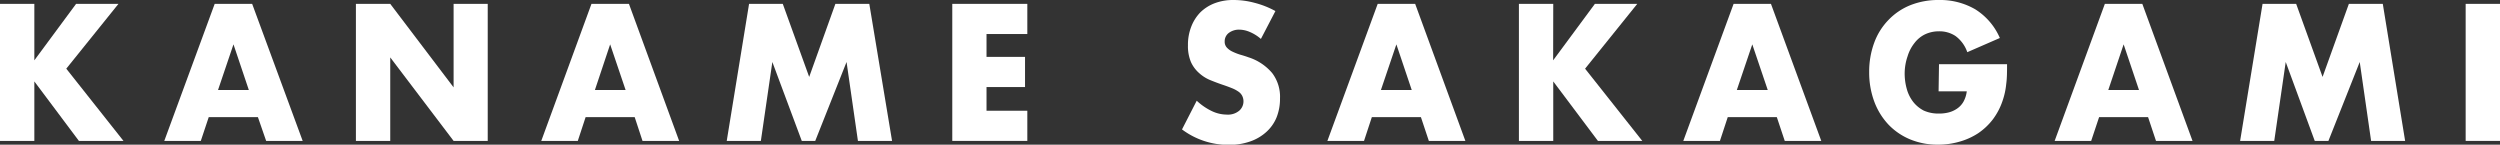
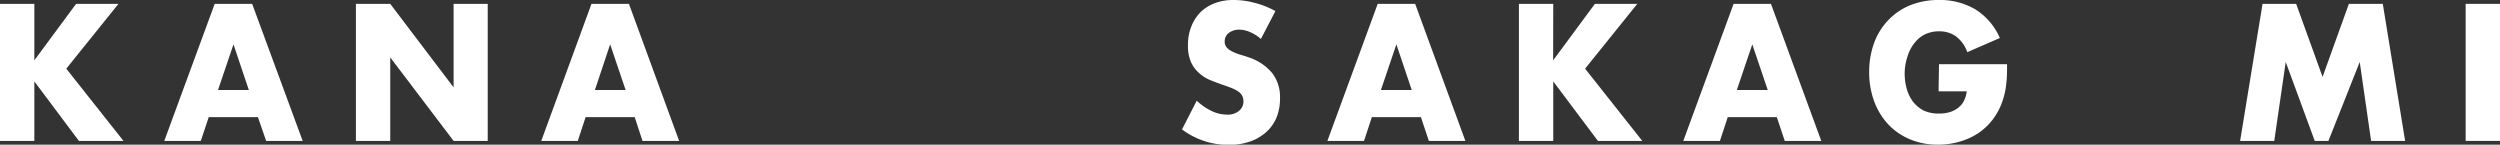
<svg xmlns="http://www.w3.org/2000/svg" viewBox="0 0 239.53 13.86">
  <rect x="0" y="0" width="239.53" height="13.86" fill="#333333" stroke="none" />
  <defs>
    <style>.cls-1{fill:#fff;}</style>
  </defs>
  <g id="レイヤー_2" data-name="レイヤー 2">
    <g id="Design">
      <path class="cls-1" d="M3.29,5.78l4-5.41h4.06l-5,6.21,5.48,6.92H7.56L3.29,7.8v5.7H0V.37H3.29Z" />
      <path class="cls-1" d="M24.71,11.22H20l-.76,2.28h-3.5L20.57.37h3.59L29,13.5h-3.5Zm-.87-2.6L22.37,4.25,20.89,8.62Z" />
      <path class="cls-1" d="M34.1,13.5V.37h3.29l6.07,8v-8h3.27V13.5H43.46l-6.07-8v8Z" />
      <path class="cls-1" d="M60.81,11.22h-4.7l-.75,2.28h-3.5L56.67.37h3.59L65.07,13.5H61.56Zm-.87-2.6L58.46,4.25,57,8.62Z" />
-       <path class="cls-1" d="M69.63,13.5,71.77.37H75l2.53,7,2.51-7h3.25L85.47,13.5H82.2L81.11,5.94l-3,7.56H76.82L74,5.94,72.9,13.5Z" />
-       <path class="cls-1" d="M98.43,3.26H94.52V5.45h3.69V8.34H94.52v2.27h3.91V13.5H91.24V.37h7.19Z" />
      <path class="cls-1" d="M120.81,3.73a3.93,3.93,0,0,0-1.07-.67,2.66,2.66,0,0,0-1-.22,1.63,1.63,0,0,0-1,.31,1,1,0,0,0-.4.82.82.82,0,0,0,.2.58,1.7,1.7,0,0,0,.53.39,5.55,5.55,0,0,0,.73.29c.28.08.55.16.82.26A4.93,4.93,0,0,1,121.89,7a3.75,3.75,0,0,1,.75,2.43,4.8,4.8,0,0,1-.33,1.82,3.82,3.82,0,0,1-1,1.41,4.46,4.46,0,0,1-1.55.9,6,6,0,0,1-2.07.32,7.4,7.4,0,0,1-4.44-1.48l1.41-2.75a5.74,5.74,0,0,0,1.46,1,3.38,3.38,0,0,0,1.42.33,1.68,1.68,0,0,0,1.2-.38,1.19,1.19,0,0,0,.29-1.39,1.08,1.08,0,0,0-.33-.4,3.08,3.08,0,0,0-.61-.34c-.25-.1-.56-.22-.92-.34s-.84-.3-1.25-.47A3.63,3.63,0,0,1,114.89,7a3.1,3.1,0,0,1-.78-1.05,3.93,3.93,0,0,1-.29-1.61,4.77,4.77,0,0,1,.31-1.77A4.07,4.07,0,0,1,115,1.19a4,4,0,0,1,1.38-.88A5,5,0,0,1,118.2,0a7.69,7.69,0,0,1,2,.27,8.47,8.47,0,0,1,2,.79Z" />
      <path class="cls-1" d="M136.14,11.22h-4.7l-.75,2.28h-3.51L132,.37h3.59l4.81,13.13h-3.5Zm-.88-2.6-1.47-4.37-1.48,4.37Z" />
      <path class="cls-1" d="M148.81,5.78l4-5.41h4.06l-5,6.21,5.48,6.92h-4.25l-4.28-5.7v5.7h-3.29V.37h3.29Z" />
      <path class="cls-1" d="M170.24,11.22h-4.7l-.75,2.28h-3.51L166.1.37h3.58L174.5,13.5H171Zm-.87-2.6-1.48-4.37-1.48,4.37Z" />
      <path class="cls-1" d="M185.78,6.15h6.52c0,.69,0,1.33-.08,1.9a7,7,0,0,1-.34,1.58,6.29,6.29,0,0,1-.95,1.82,6,6,0,0,1-1.42,1.33,6.44,6.44,0,0,1-1.79.8,7.23,7.23,0,0,1-2,.28,6.86,6.86,0,0,1-2.69-.5,6.1,6.1,0,0,1-2.09-1.42,6.54,6.54,0,0,1-1.36-2.2,8,8,0,0,1-.49-2.83,8,8,0,0,1,.48-2.81,6.15,6.15,0,0,1,1.36-2.18A6,6,0,0,1,183,.51,7.23,7.23,0,0,1,185.78,0a6.69,6.69,0,0,1,3.47.89,6.09,6.09,0,0,1,2.36,2.75L188.49,5a3.22,3.22,0,0,0-1.13-1.55A2.77,2.77,0,0,0,185.78,3a3.1,3.1,0,0,0-1.34.29,2.82,2.82,0,0,0-1,.82,3.8,3.8,0,0,0-.67,1.28A5.14,5.14,0,0,0,182.49,7a5.48,5.48,0,0,0,.21,1.55,3.54,3.54,0,0,0,.63,1.24,3.08,3.08,0,0,0,1,.81,3.4,3.4,0,0,0,1.44.28,3.61,3.61,0,0,0,.94-.11,2.49,2.49,0,0,0,.81-.37,2,2,0,0,0,.6-.65,2.7,2.7,0,0,0,.32-1h-2.7Z" />
-       <path class="cls-1" d="M205.81,11.22h-4.69l-.76,2.28h-3.5L201.67.37h3.59l4.81,13.13h-3.5Zm-.87-2.6-1.47-4.37L202,8.62Z" />
      <path class="cls-1" d="M214.63,13.5,216.78.37H220l2.53,7,2.52-7h3.25l2.14,13.13h-3.26l-1.09-7.56-3,7.56h-1.31L219,5.94,217.9,13.5Z" />
      <path class="cls-1" d="M239.53.37V13.5h-3.29V.37Z" />
    </g>
  </g>
</svg>